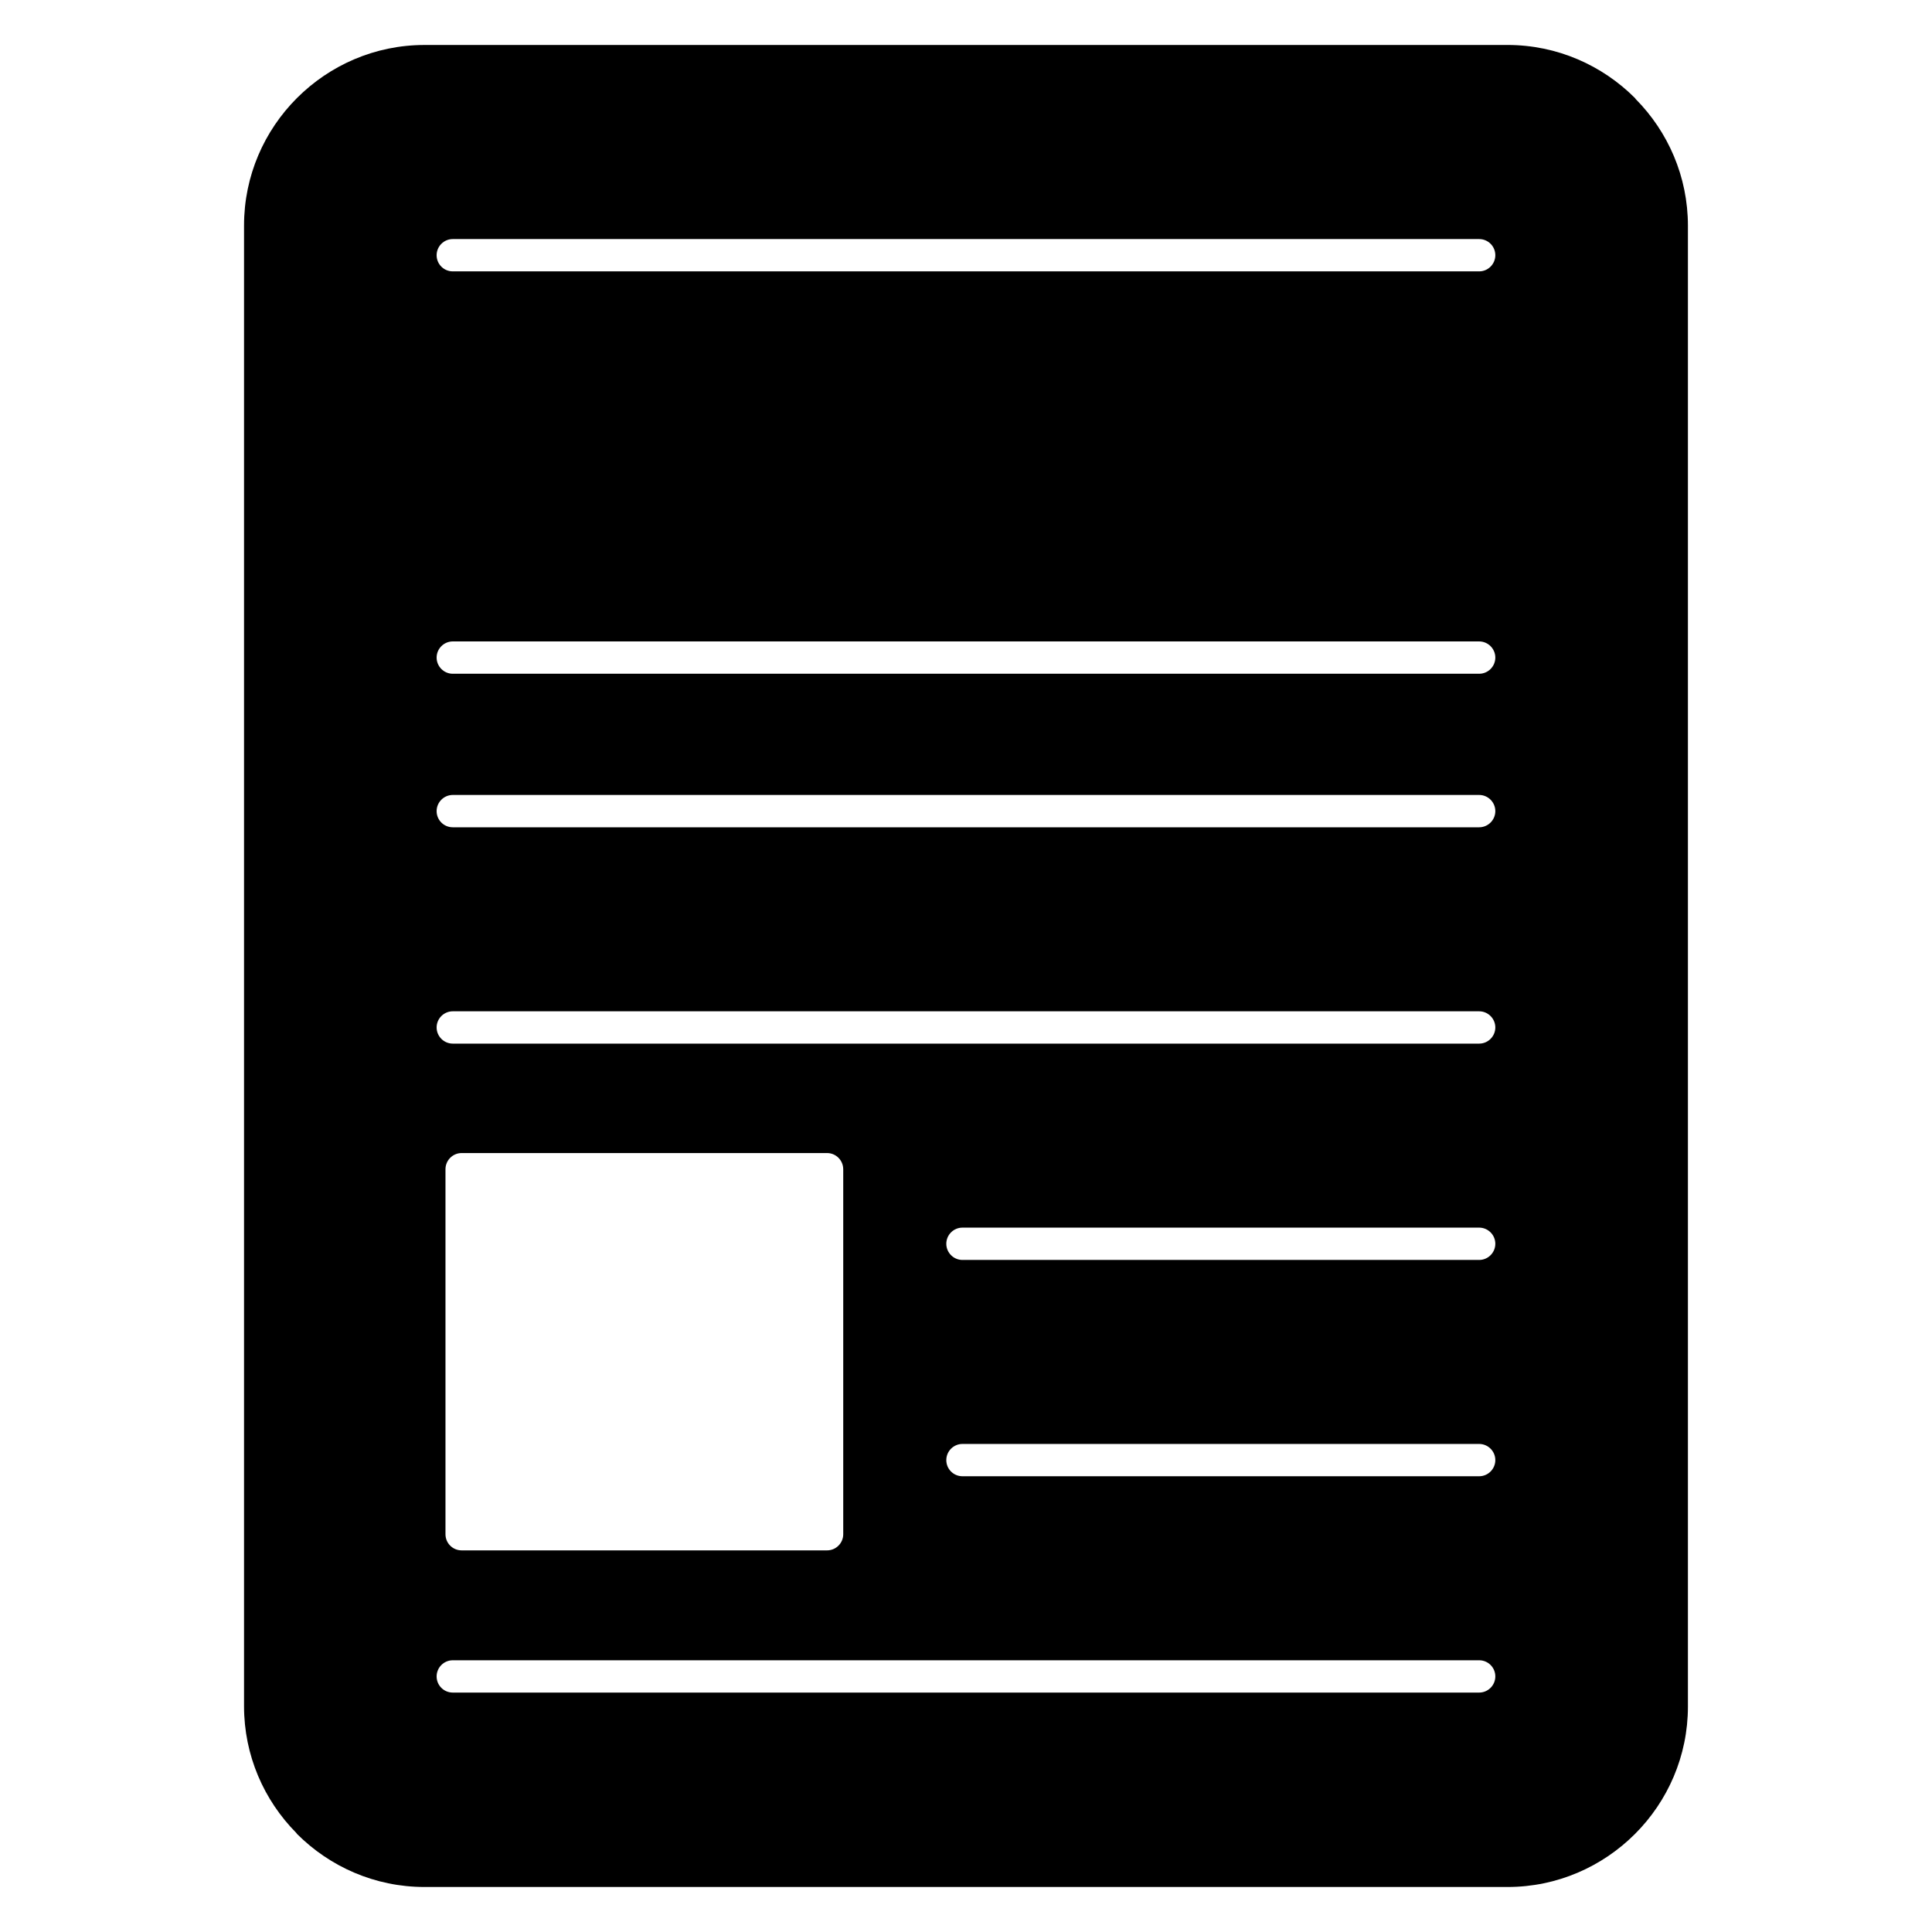
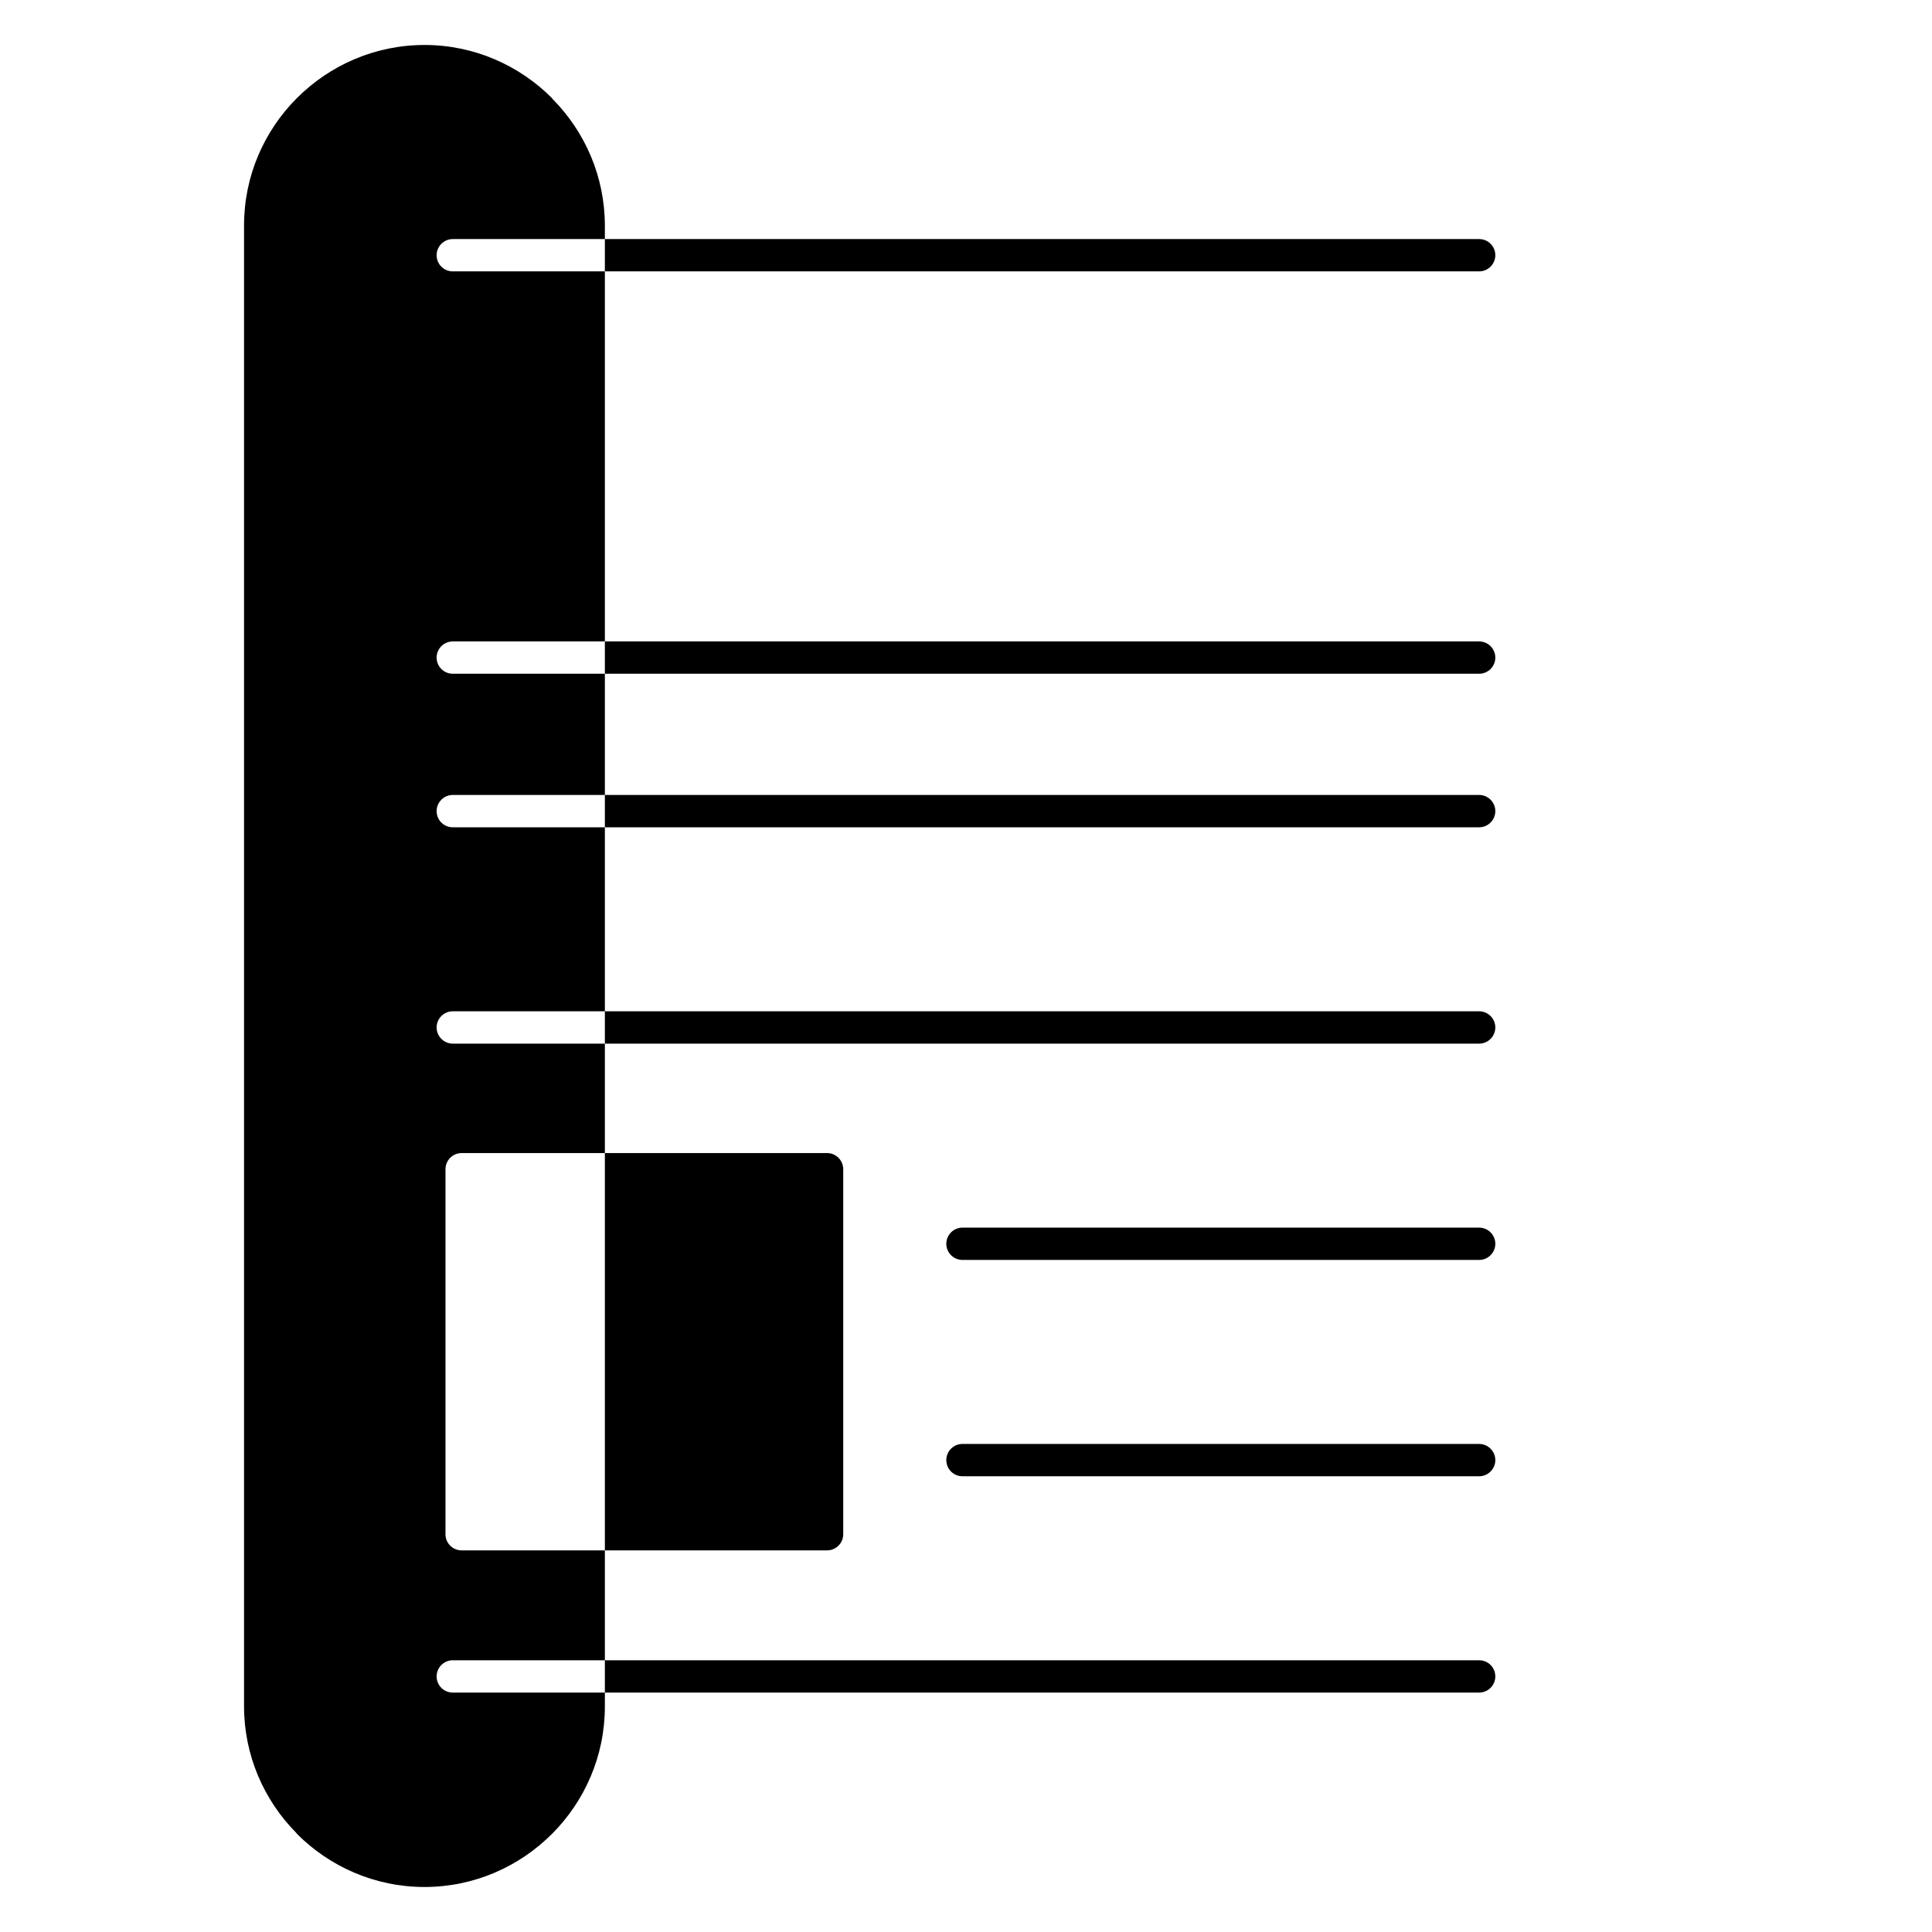
<svg xmlns="http://www.w3.org/2000/svg" fill="#000000" width="800px" height="800px" version="1.1" viewBox="144 144 512 512">
-   <path d="m535.99 592.55h-272c-2.359 0-4.281-1.902-4.281-4.281 0-2.352 1.922-4.281 4.281-4.281h272c2.363 0 4.285 1.902 4.285 4.281 0 2.352-1.922 4.281-4.285 4.281zm0-57.328h-136.93c-2.363 0-4.281-1.902-4.281-4.281 0-2.352 1.922-4.281 4.281-4.281h136.93c2.363 0 4.285 1.934 4.285 4.281 0 2.352-1.922 4.281-4.285 4.281zm0-57.324h-136.93c-2.363 0-4.281-1.934-4.281-4.285 0-2.352 1.922-4.281 4.281-4.281h136.93c2.363 0 4.285 1.934 4.285 4.281 0 2.352-1.922 4.285-4.285 4.285zm0-57.328h-272c-2.359 0-4.281-1.934-4.281-4.285 0-2.352 1.922-4.281 4.281-4.281h272c2.363 0 4.285 1.934 4.285 4.281 0 2.352-1.922 4.285-4.285 4.285zm0-57.332h-272c-2.359 0-4.281-1.902-4.281-4.281 0-2.352 1.922-4.285 4.281-4.285h272c2.363 0 4.285 1.934 4.285 4.285 0 2.352-1.922 4.281-4.285 4.281zm0-40.691-272 0.004c-2.359 0-4.281-1.934-4.281-4.285 0-2.352 1.922-4.281 4.281-4.281h272c2.363 0 4.285 1.934 4.285 4.281 0 2.352-1.922 4.285-4.285 4.285zm0-106.63h-272c-2.359 0-4.281-1.902-4.281-4.281 0-2.352 1.922-4.281 4.281-4.281h272c2.363 0 4.285 1.902 4.285 4.281 0 2.352-1.922 4.281-4.285 4.281zm7.516-59.996h-287.03c-13.148 0-25.105 5.387-33.773 14.051-8.656 8.652-14.031 20.613-14.031 33.77v392.42c0 13.055 5.289 24.922 13.828 33.562l0.219 0.297c8.668 8.664 20.625 14.051 33.773 14.051h287.02c13.148 0 25.105-5.387 33.773-14.051 8.656-8.652 14.031-20.613 14.031-33.77v-392.42c0-13.055-5.289-24.93-13.828-33.566l-0.219-0.297c-8.668-8.664-20.625-14.051-33.773-14.051zm-176.04 297.93v96.734c0 2.352-1.922 4.281-4.281 4.281h-96.844c-2.363 0-4.285-1.902-4.285-4.281v-96.73c0-2.352 1.922-4.285 4.285-4.285h96.84c2.359 0 4.281 1.934 4.281 4.285z" fill-rule="evenodd" />
+   <path d="m535.99 592.55h-272c-2.359 0-4.281-1.902-4.281-4.281 0-2.352 1.922-4.281 4.281-4.281h272c2.363 0 4.285 1.902 4.285 4.281 0 2.352-1.922 4.281-4.285 4.281zm0-57.328h-136.93c-2.363 0-4.281-1.902-4.281-4.281 0-2.352 1.922-4.281 4.281-4.281h136.93c2.363 0 4.285 1.934 4.285 4.281 0 2.352-1.922 4.281-4.285 4.281zm0-57.324h-136.93c-2.363 0-4.281-1.934-4.281-4.285 0-2.352 1.922-4.281 4.281-4.281h136.93c2.363 0 4.285 1.934 4.285 4.281 0 2.352-1.922 4.285-4.285 4.285zm0-57.328h-272c-2.359 0-4.281-1.934-4.281-4.285 0-2.352 1.922-4.281 4.281-4.281h272c2.363 0 4.285 1.934 4.285 4.281 0 2.352-1.922 4.285-4.285 4.285zm0-57.332h-272c-2.359 0-4.281-1.902-4.281-4.281 0-2.352 1.922-4.285 4.281-4.285h272c2.363 0 4.285 1.934 4.285 4.285 0 2.352-1.922 4.281-4.285 4.281zm0-40.691-272 0.004c-2.359 0-4.281-1.934-4.281-4.285 0-2.352 1.922-4.281 4.281-4.281h272c2.363 0 4.285 1.934 4.285 4.281 0 2.352-1.922 4.285-4.285 4.285zm0-106.63h-272c-2.359 0-4.281-1.902-4.281-4.281 0-2.352 1.922-4.281 4.281-4.281h272c2.363 0 4.285 1.902 4.285 4.281 0 2.352-1.922 4.281-4.285 4.281zm7.516-59.996h-287.03c-13.148 0-25.105 5.387-33.773 14.051-8.656 8.652-14.031 20.613-14.031 33.77v392.42c0 13.055 5.289 24.922 13.828 33.562l0.219 0.297c8.668 8.664 20.625 14.051 33.773 14.051c13.148 0 25.105-5.387 33.773-14.051 8.656-8.652 14.031-20.613 14.031-33.77v-392.42c0-13.055-5.289-24.93-13.828-33.566l-0.219-0.297c-8.668-8.664-20.625-14.051-33.773-14.051zm-176.04 297.93v96.734c0 2.352-1.922 4.281-4.281 4.281h-96.844c-2.363 0-4.285-1.902-4.285-4.281v-96.73c0-2.352 1.922-4.285 4.285-4.285h96.84c2.359 0 4.281 1.934 4.281 4.285z" fill-rule="evenodd" />
</svg>